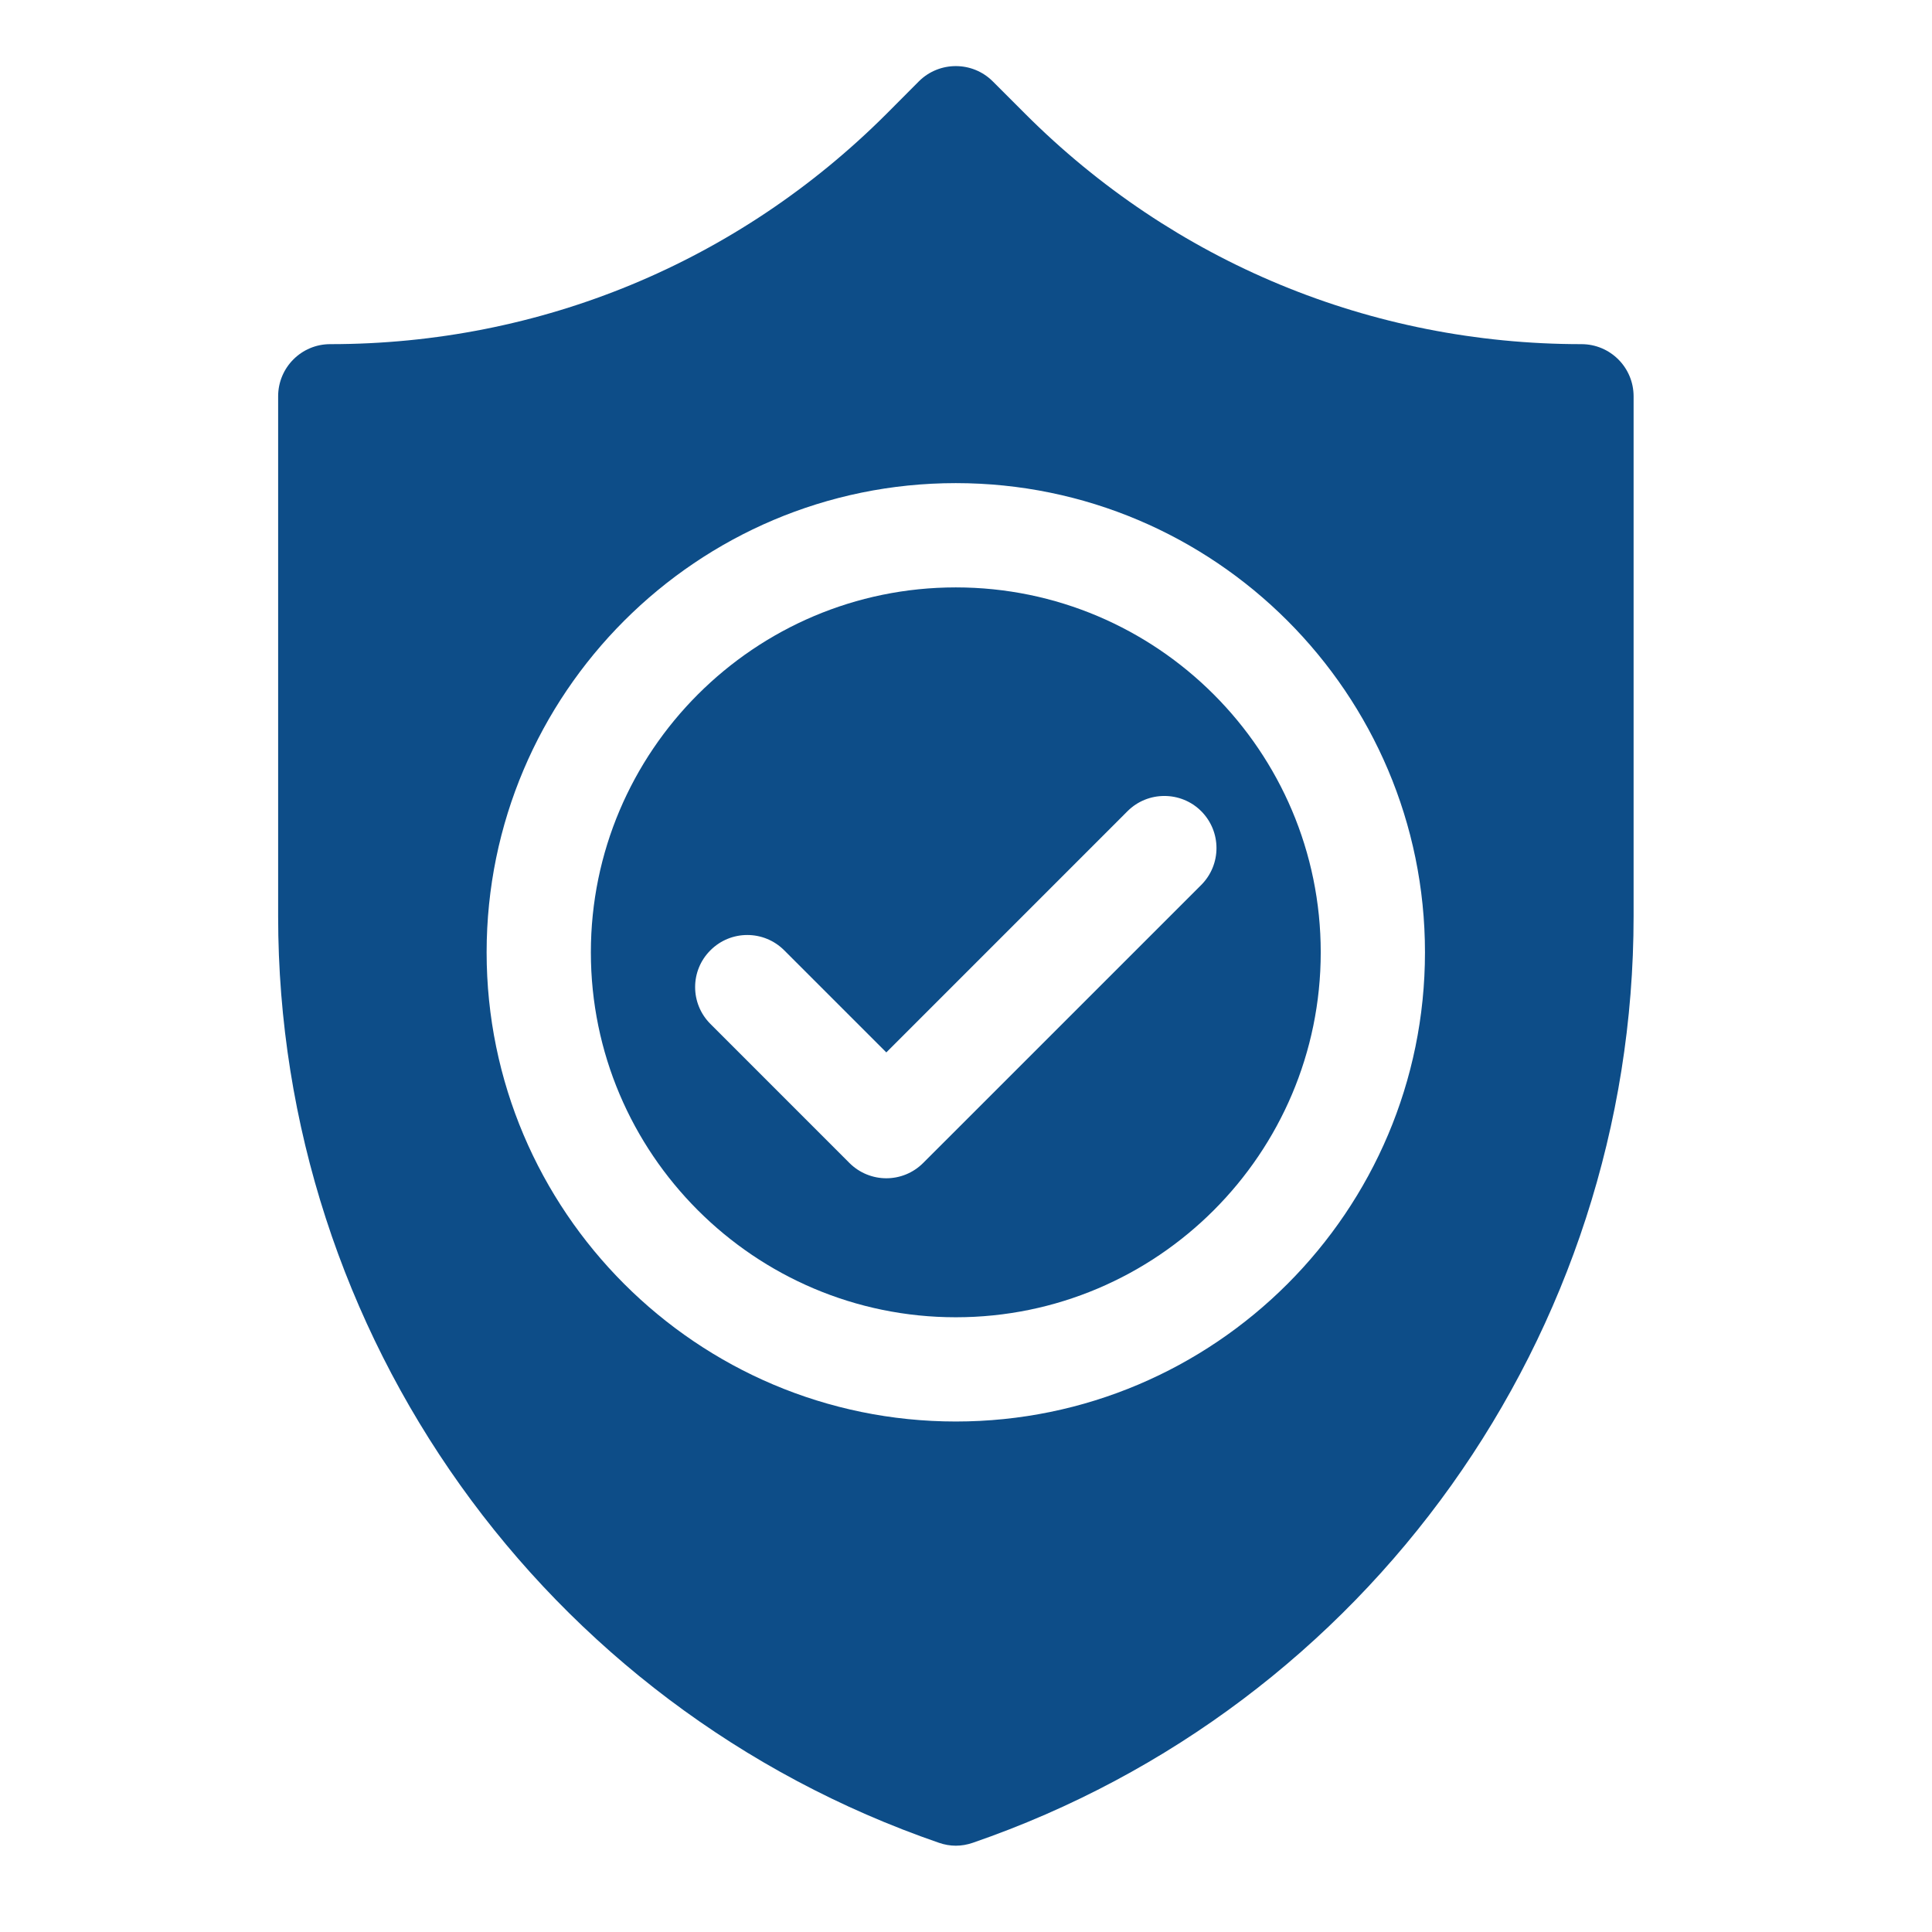
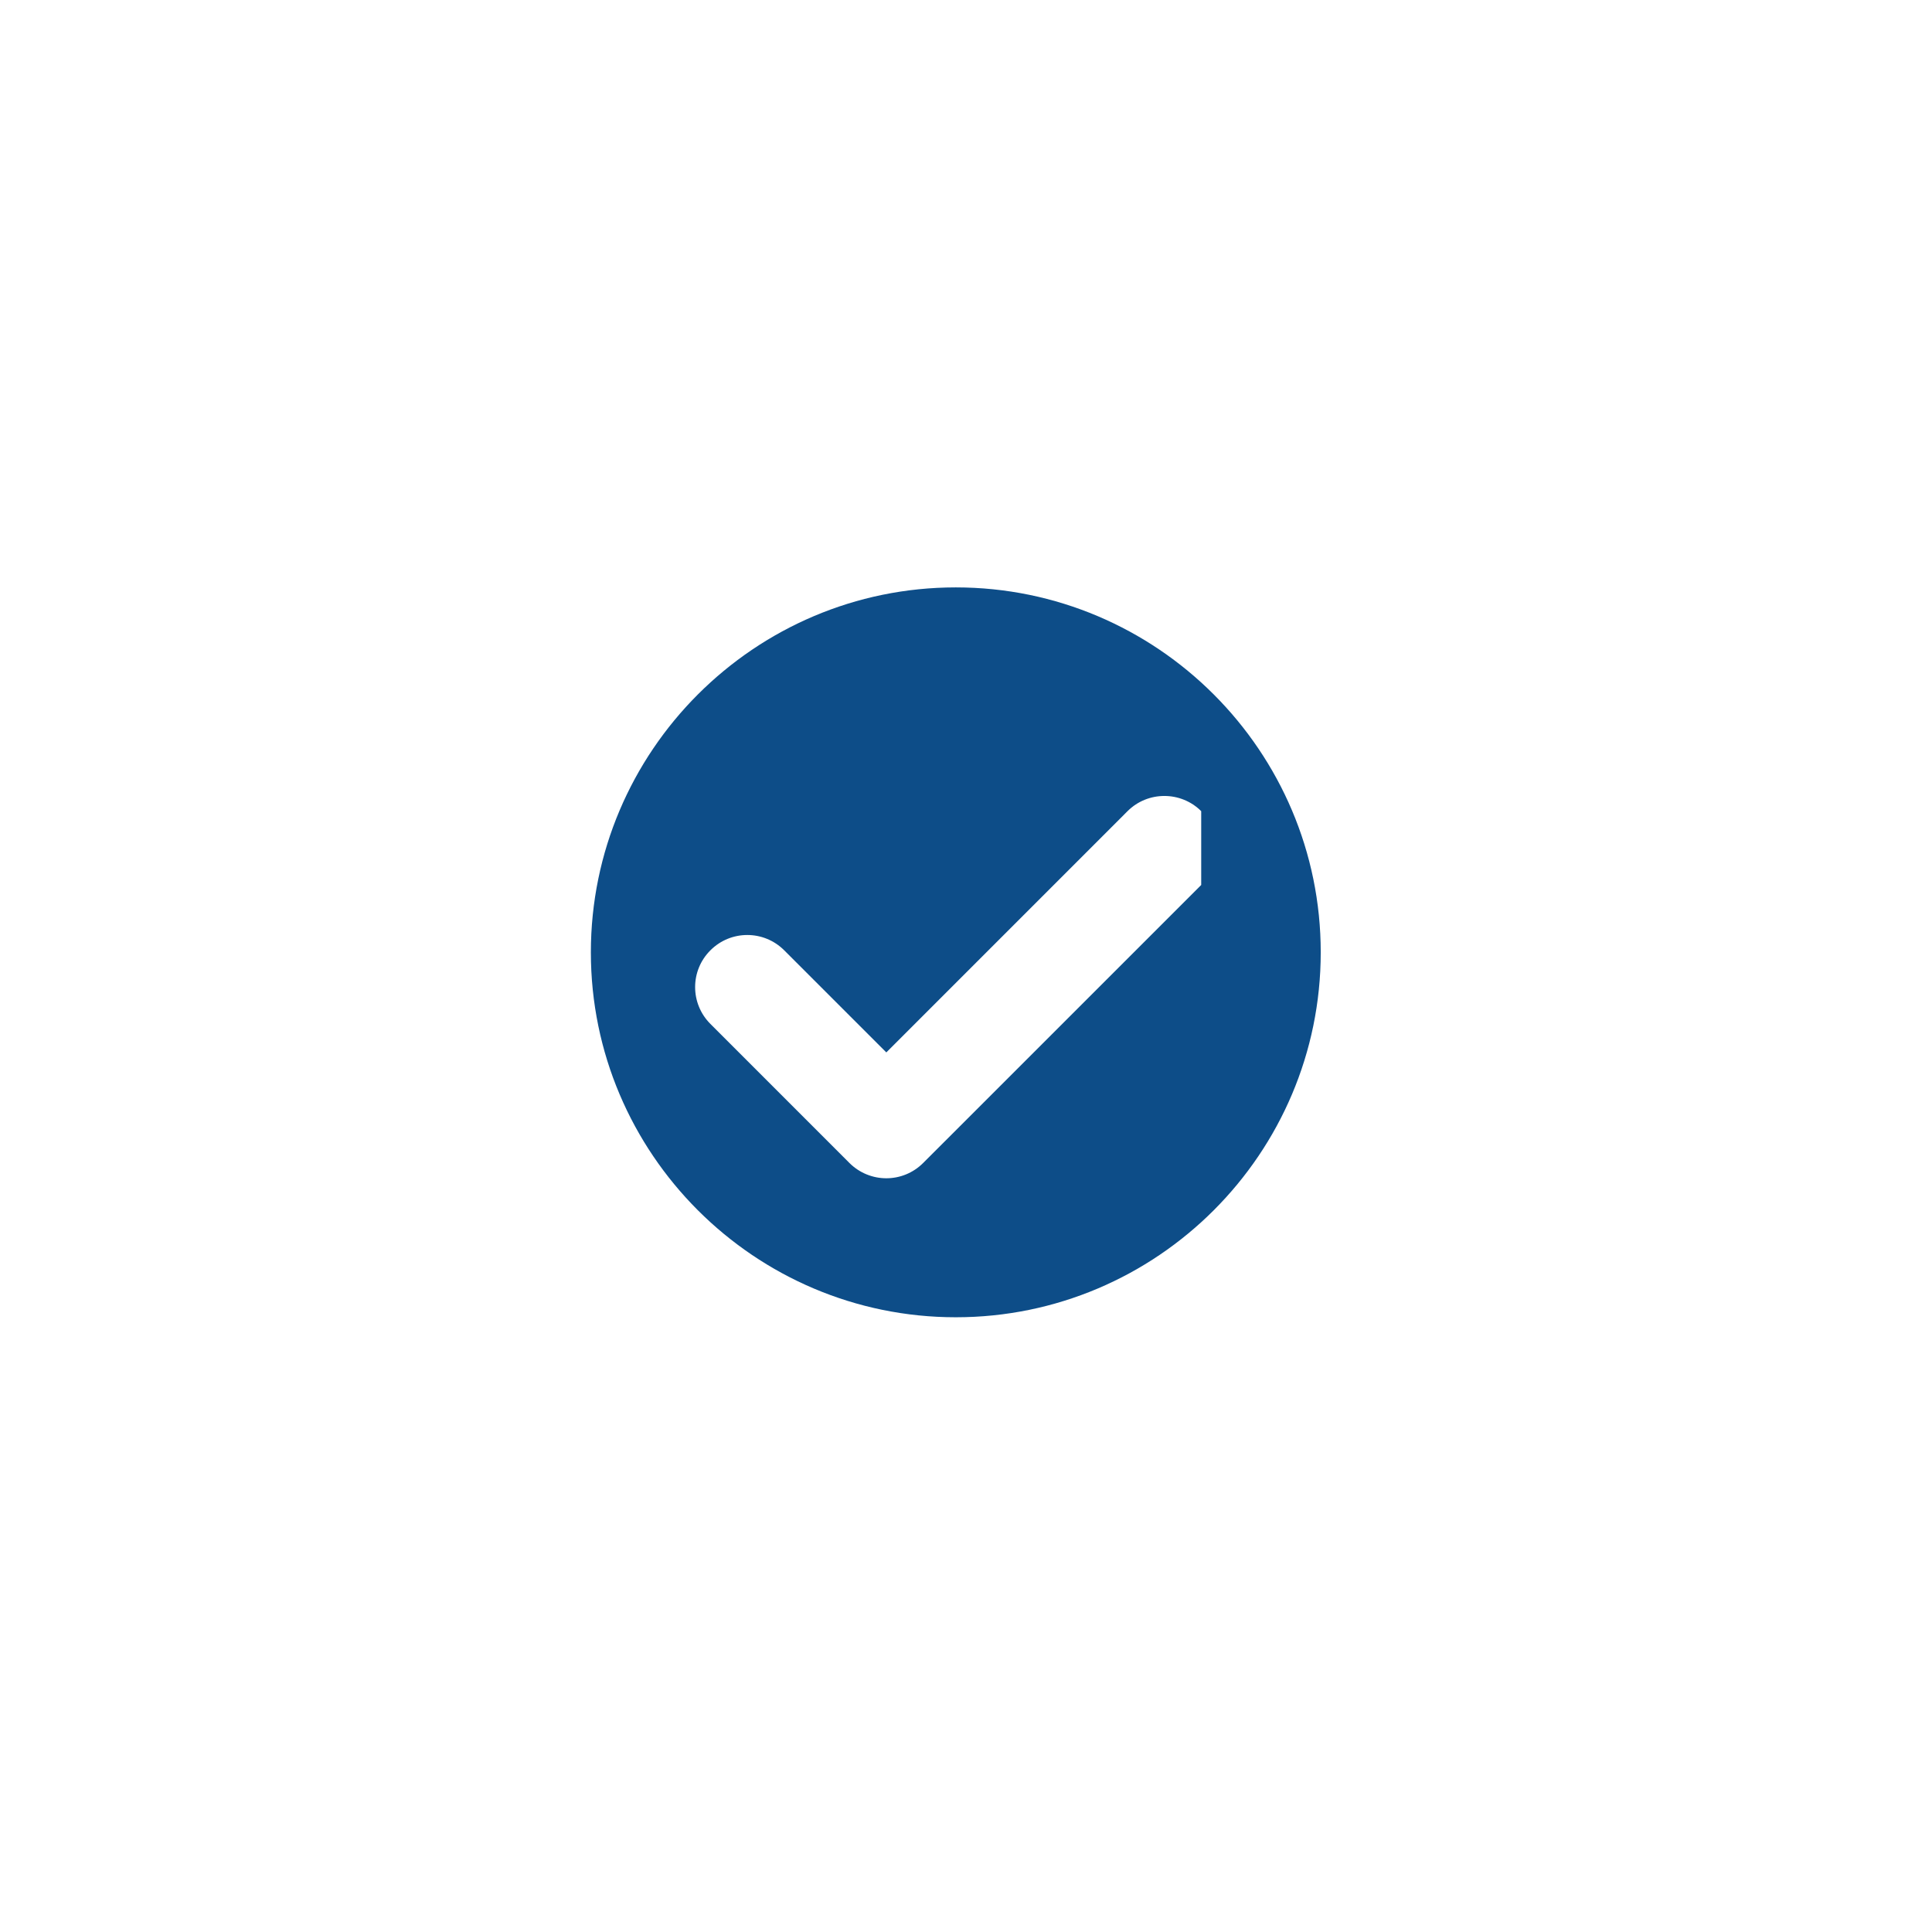
<svg xmlns="http://www.w3.org/2000/svg" width="75" zoomAndPan="magnify" viewBox="0 0 56.25 56.25" height="75" preserveAspectRatio="xMidYMid meet" version="1.0">
  <defs>
    <clipPath id="1d15744298">
-       <path d="M 8 1.926 L 48 1.926 L 48 53.734 L 8 53.734 Z M 8 1.926 " clip-rule="nonzero" />
-     </clipPath>
+       </clipPath>
  </defs>
-   <path fill="#0d4d88" d="M 27.828 17.102 C 21.969 17.102 17.203 21.871 17.203 27.727 C 17.203 33.586 21.969 38.352 27.828 38.352 C 33.688 38.352 38.453 33.586 38.453 27.727 C 38.453 21.871 33.688 17.102 27.828 17.102 Z M 34.973 25.766 L 26.879 33.859 C 26.582 34.156 26.195 34.305 25.805 34.305 C 25.418 34.305 25.027 34.156 24.73 33.859 L 20.684 29.812 C 20.09 29.219 20.09 28.258 20.684 27.668 C 21.277 27.074 22.238 27.074 22.832 27.668 L 25.805 30.641 L 32.828 23.617 C 33.418 23.027 34.383 23.027 34.973 23.617 C 35.566 24.211 35.566 25.172 34.973 25.766 Z M 34.973 25.766 " fill-opacity="1" fill-rule="nonzero" />
+   <path fill="#0d4d88" d="M 27.828 17.102 C 21.969 17.102 17.203 21.871 17.203 27.727 C 17.203 33.586 21.969 38.352 27.828 38.352 C 33.688 38.352 38.453 33.586 38.453 27.727 C 38.453 21.871 33.688 17.102 27.828 17.102 Z M 34.973 25.766 L 26.879 33.859 C 26.582 34.156 26.195 34.305 25.805 34.305 C 25.418 34.305 25.027 34.156 24.73 33.859 L 20.684 29.812 C 20.09 29.219 20.09 28.258 20.684 27.668 C 21.277 27.074 22.238 27.074 22.832 27.668 L 25.805 30.641 L 32.828 23.617 C 33.418 23.027 34.383 23.027 34.973 23.617 Z M 34.973 25.766 " fill-opacity="1" fill-rule="nonzero" />
  <g clip-path="url(#1d15744298)">
    <path fill="#0d4d88" d="M 46.043 10.02 C 39.922 10.02 34.168 7.637 29.844 3.309 L 28.902 2.367 C 28.309 1.777 27.348 1.777 26.754 2.367 L 25.816 3.309 C 21.488 7.637 15.734 10.02 9.613 10.02 C 8.777 10.02 8.098 10.699 8.098 11.539 L 8.098 26.676 C 8.098 38.848 15.828 49.688 27.336 53.652 C 27.664 53.766 27.992 53.766 28.324 53.652 C 39.828 49.688 47.562 38.848 47.562 26.676 L 47.562 11.539 C 47.562 10.699 46.883 10.02 46.043 10.02 Z M 27.828 41.387 C 20.297 41.387 14.168 35.262 14.168 27.727 C 14.168 20.195 20.297 14.066 27.828 14.066 C 35.363 14.066 41.488 20.195 41.488 27.727 C 41.488 35.262 35.363 41.387 27.828 41.387 Z M 27.828 41.387 " fill-opacity="1" fill-rule="nonzero" />
  </g>
</svg>